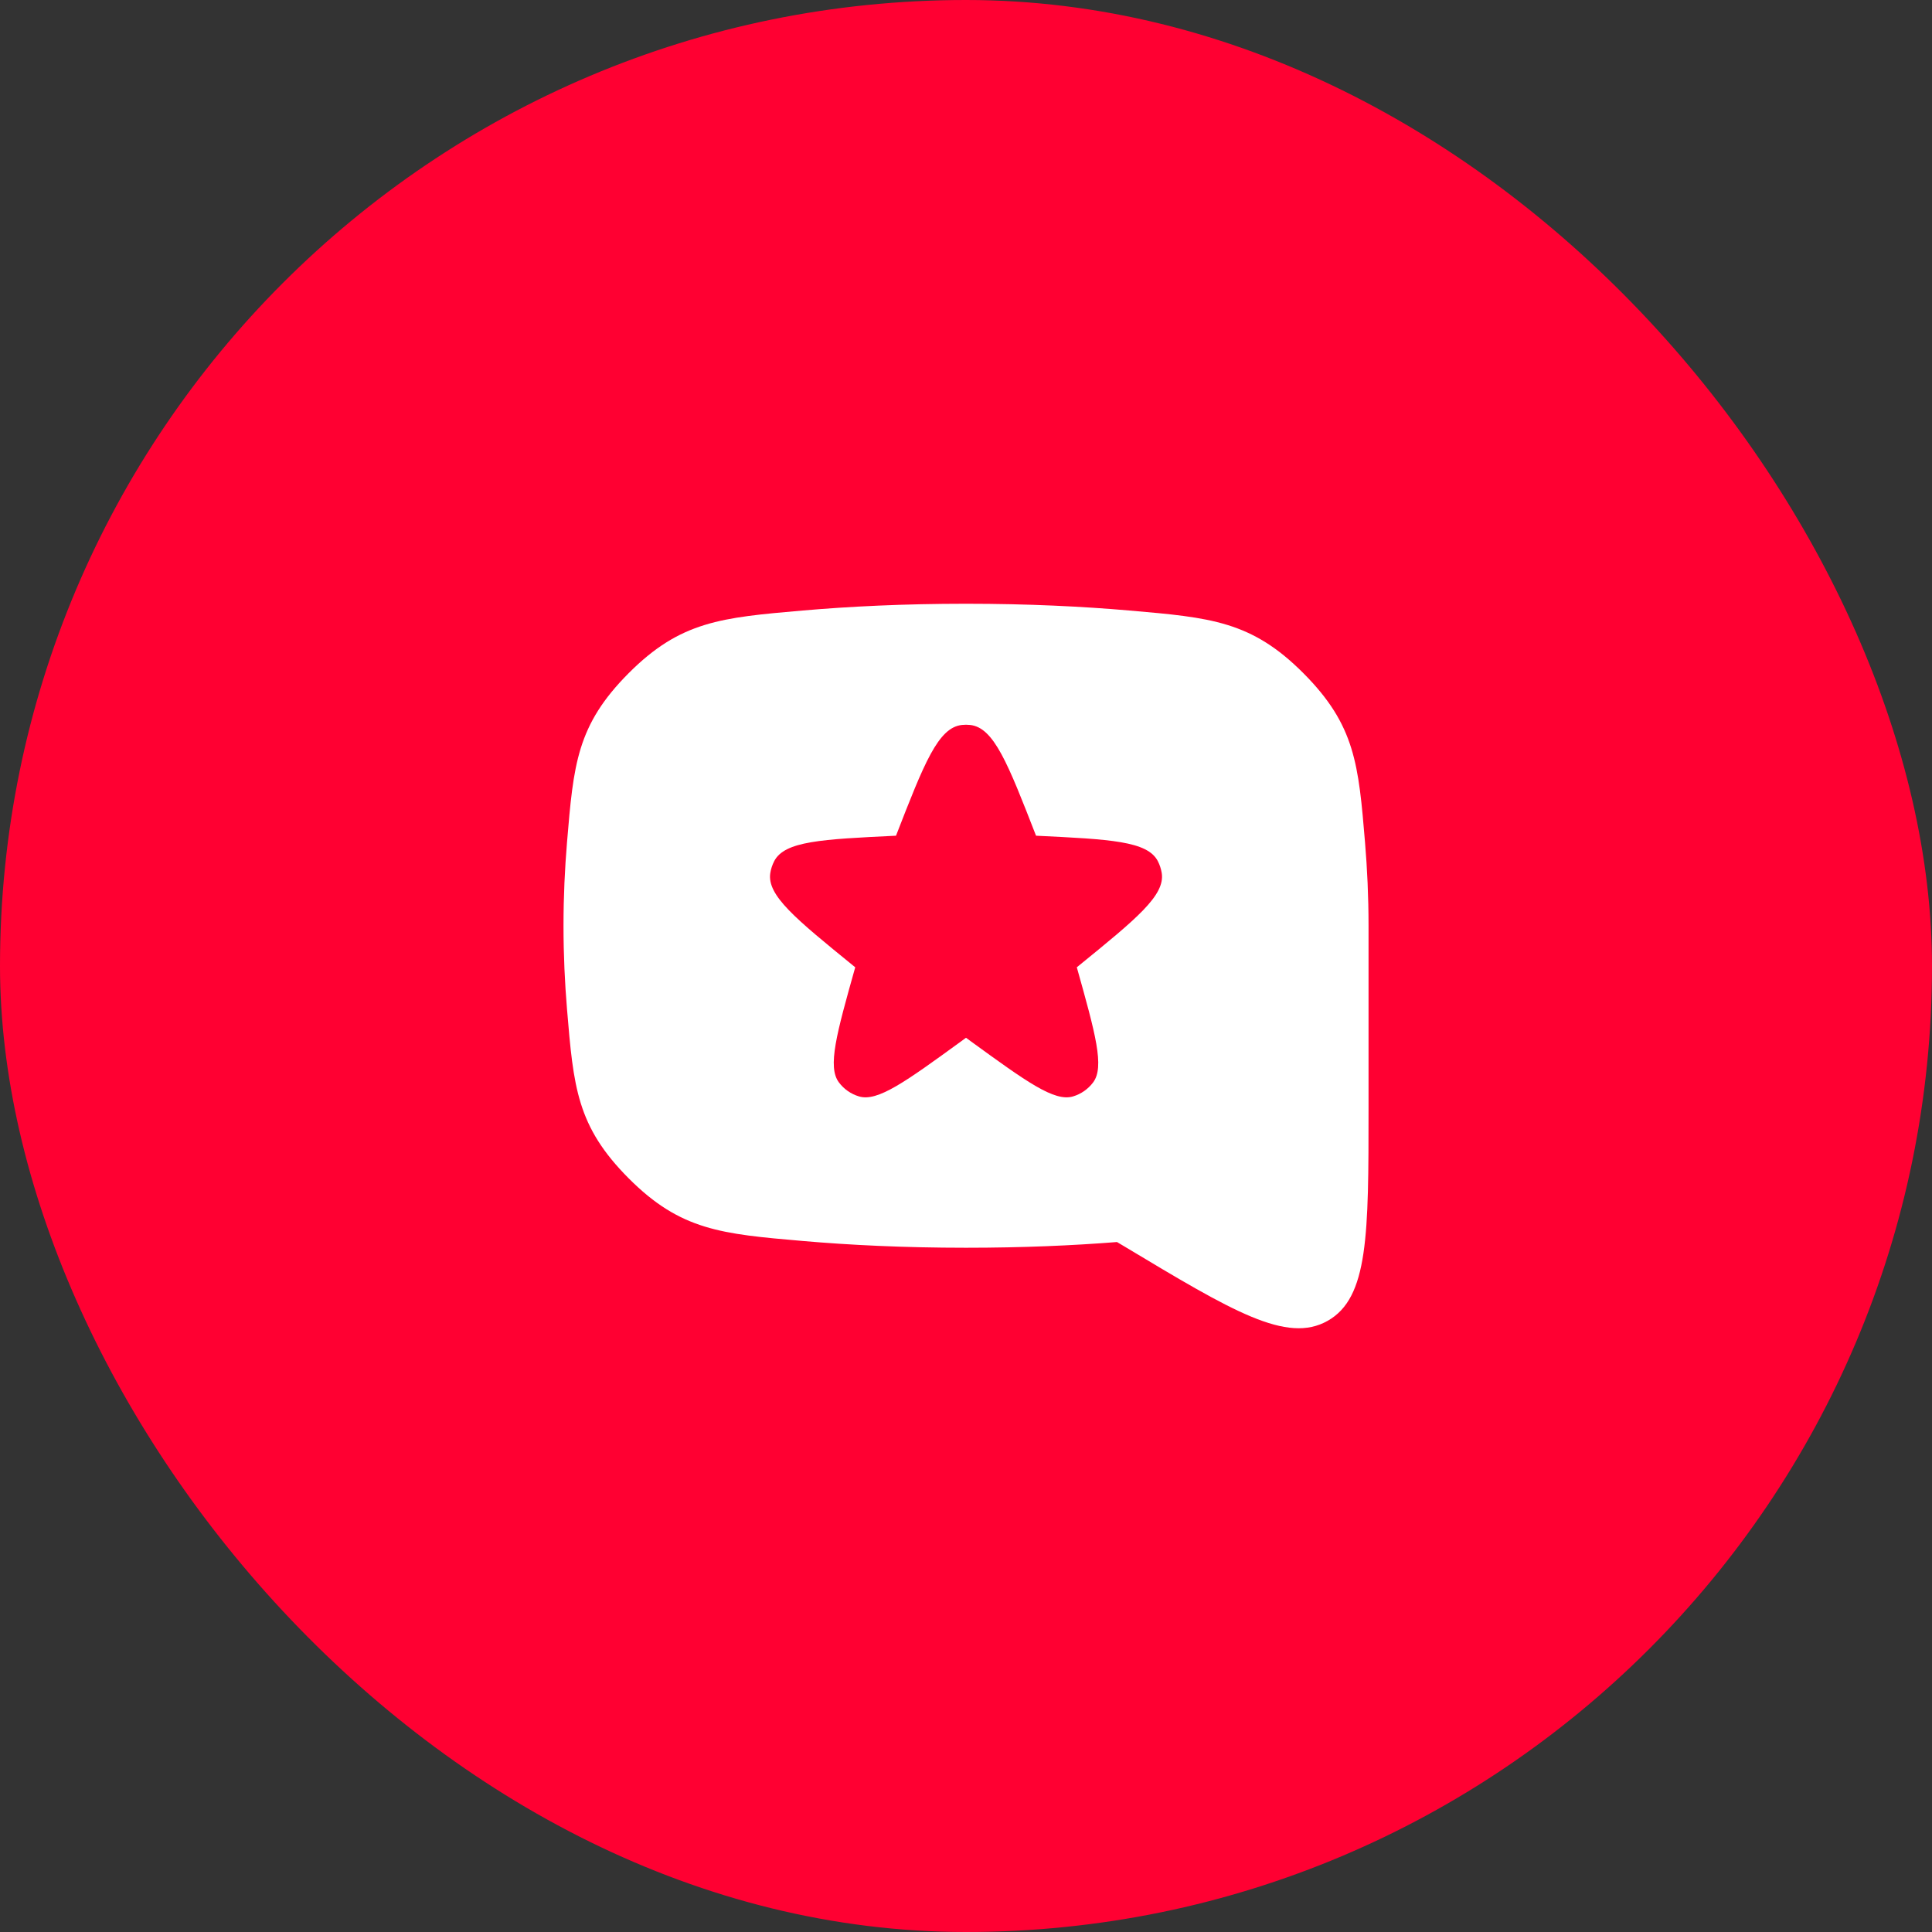
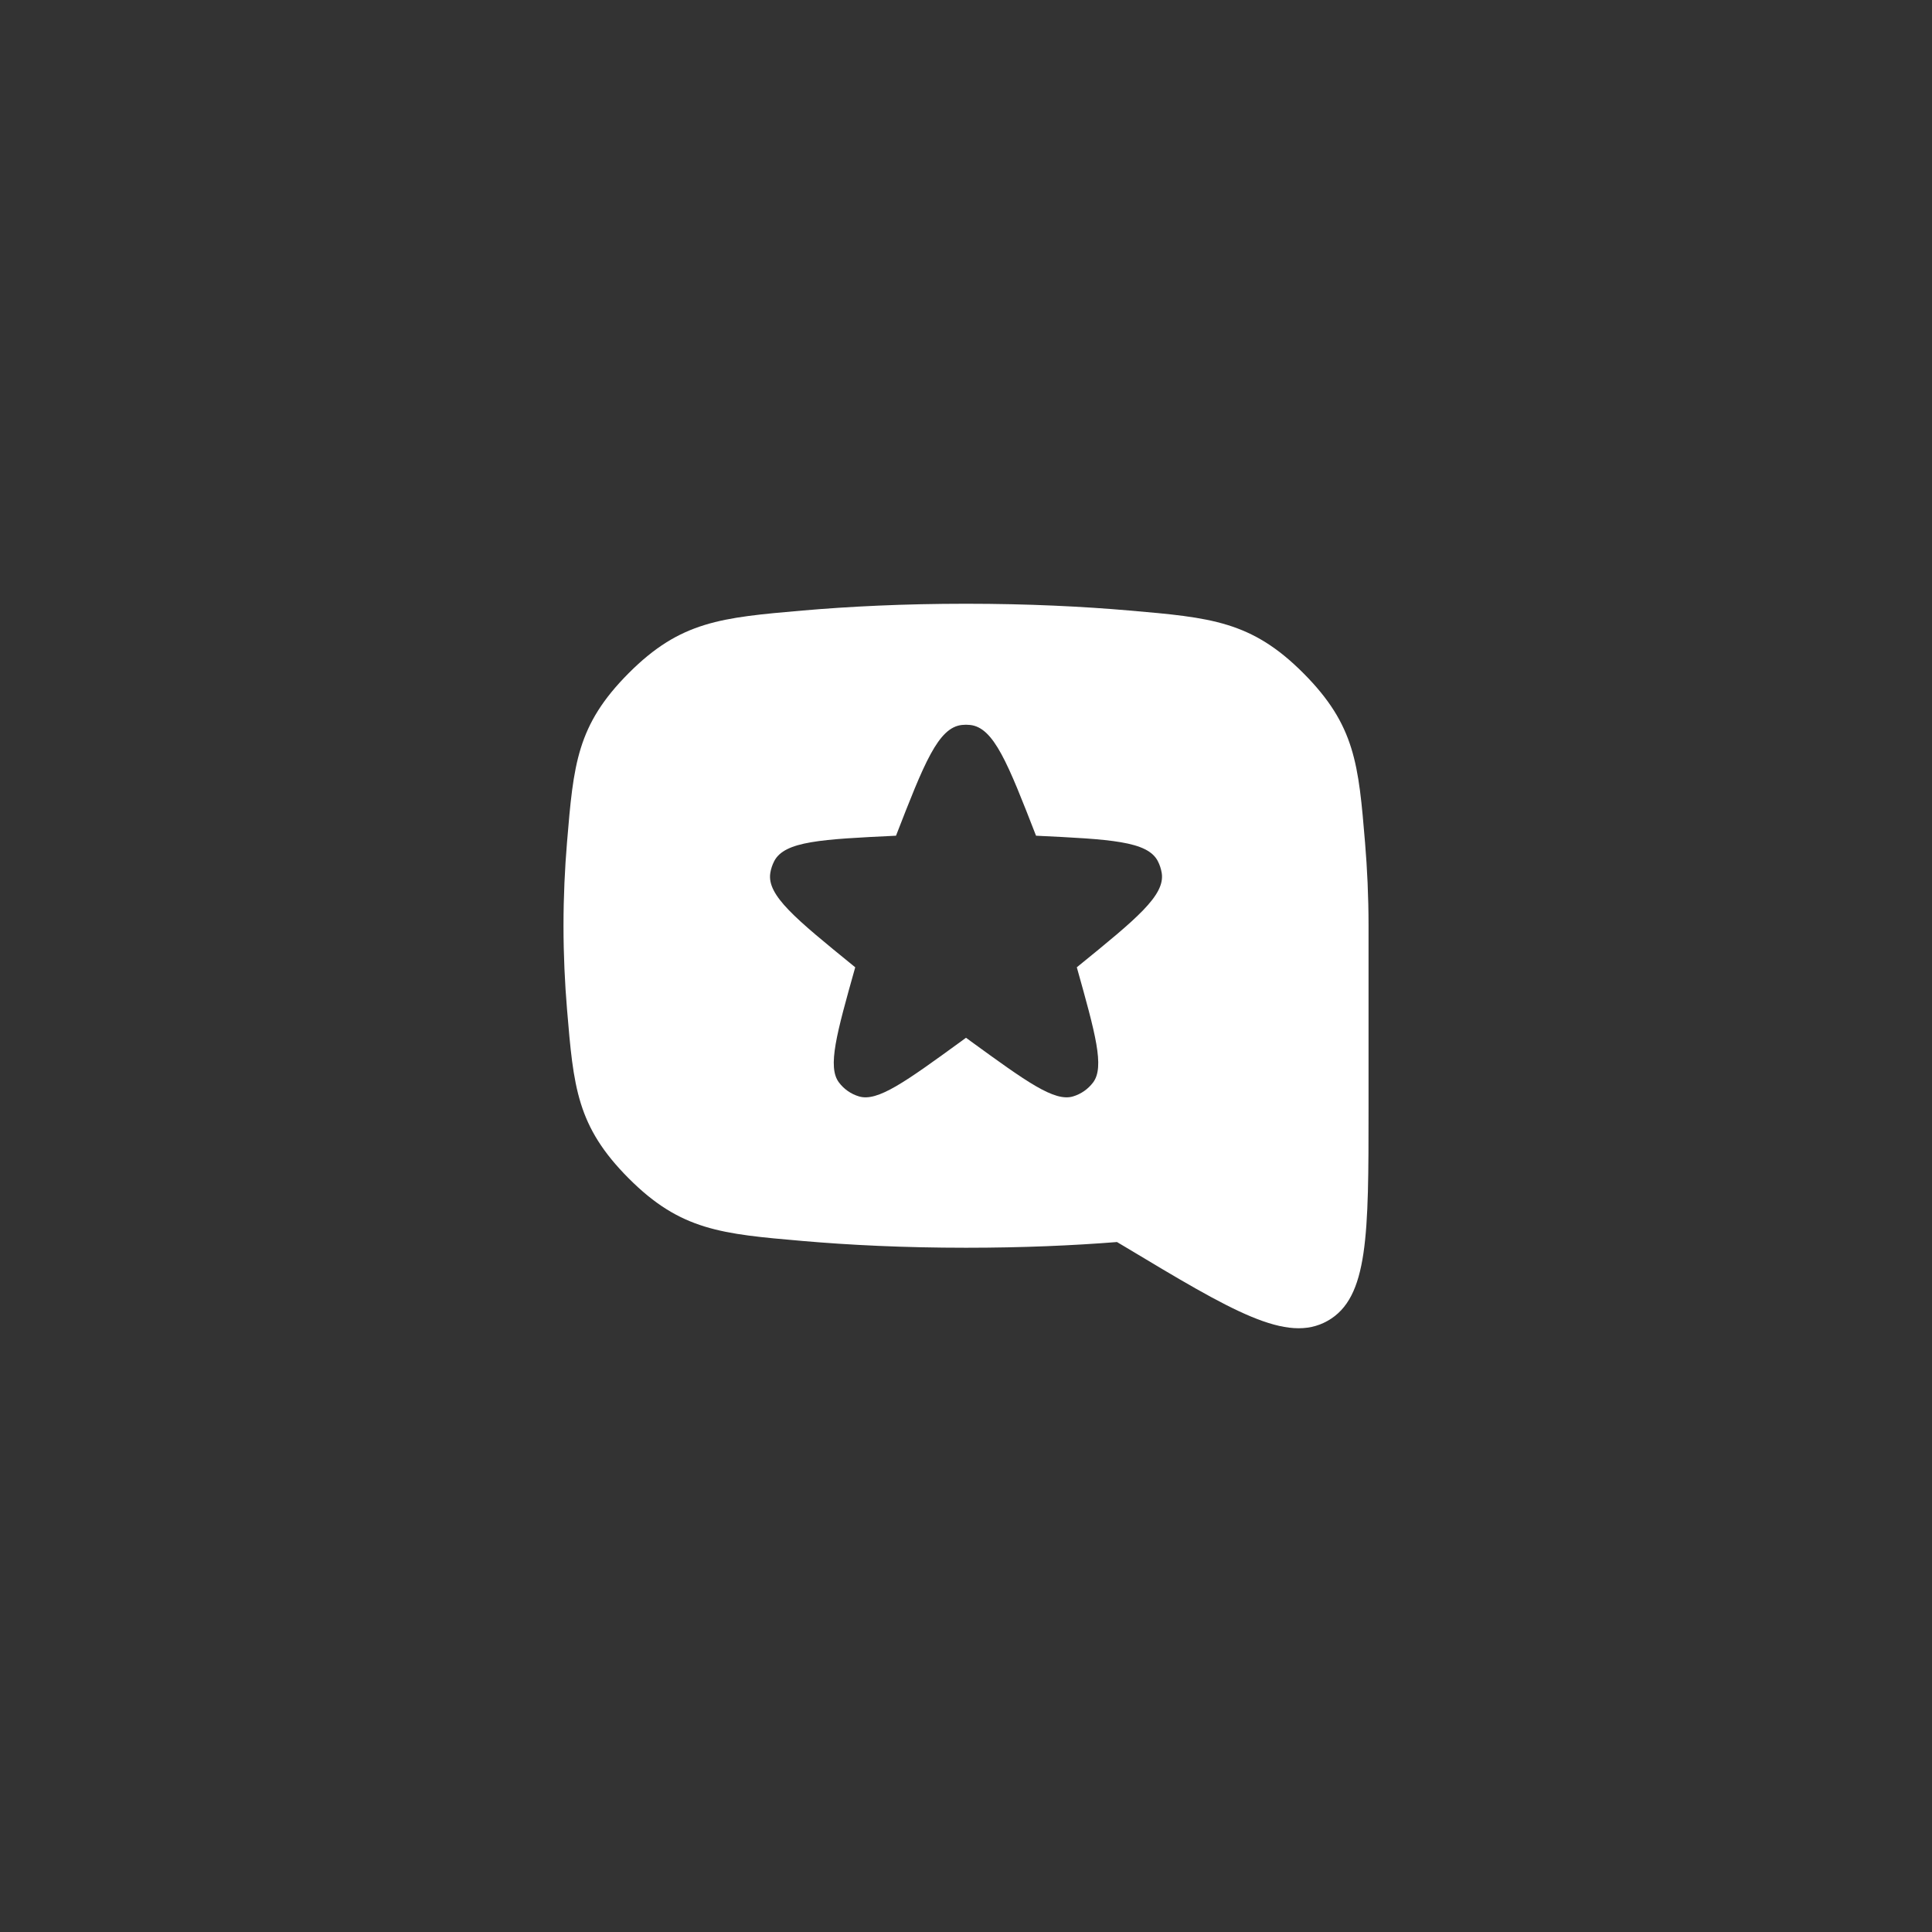
<svg xmlns="http://www.w3.org/2000/svg" width="48" height="48" viewBox="0 0 48 48" fill="none">
  <rect x="0" y="0" width="48" height="48" fill="#333333" stroke="none" />
-   <rect width="48" height="48" rx="24" fill="#FF0032" />
  <g clip-path="url(#clip0_10824_216891)">
    <path fill-rule="evenodd" clip-rule="evenodd" d="M27.943 30.972L27.751 30.858C26.667 30.944 25.416 31 24 31C22.45 31 21.098 30.932 19.945 30.832C17.921 30.657 16.909 30.569 15.619 29.275C14.33 27.981 14.249 27.011 14.087 25.07C14.033 24.421 14 23.727 14 23C14 22.273 14.033 21.579 14.087 20.93C14.249 18.989 14.33 18.019 15.619 16.725C16.909 15.431 17.921 15.344 19.945 15.168C21.098 15.068 22.451 15 24 15C25.55 15 26.902 15.068 28.055 15.168C30.08 15.343 31.092 15.431 32.382 16.725C33.671 18.019 33.752 18.99 33.914 20.932C33.968 21.58 34.001 22.274 34.001 23L34.001 23.091V27.542C34.001 30.675 34.001 32.241 32.986 32.815C31.971 33.39 30.628 32.584 27.943 30.972ZM23.884 25.868L24 25.783L24.116 25.868C25.504 26.876 26.197 27.38 26.66 27.24C26.858 27.181 27.032 27.059 27.157 26.894C27.448 26.509 27.216 25.683 26.753 24.032L26.801 23.993C28.234 22.827 28.951 22.245 28.863 21.69C28.846 21.587 28.814 21.488 28.766 21.395C28.508 20.896 27.585 20.852 25.74 20.763C25.041 18.968 24.692 18.071 24.099 18.011C24.033 18.004 23.967 18.004 23.902 18.011C23.308 18.071 22.959 18.968 22.261 20.763C20.415 20.852 19.493 20.896 19.235 21.395C19.187 21.488 19.154 21.587 19.138 21.69C19.05 22.245 19.767 22.827 21.2 23.993L21.248 24.032C20.784 25.683 20.552 26.509 20.844 26.894C20.968 27.059 21.142 27.181 21.341 27.24C21.803 27.38 22.497 26.876 23.884 25.868Z" fill="white" />
  </g>
  <defs>
    <clipPath id="clip0_10824_216891">
      <rect width="24" height="24" fill="white" transform="translate(12 12)" />
    </clipPath>
  </defs>
</svg>